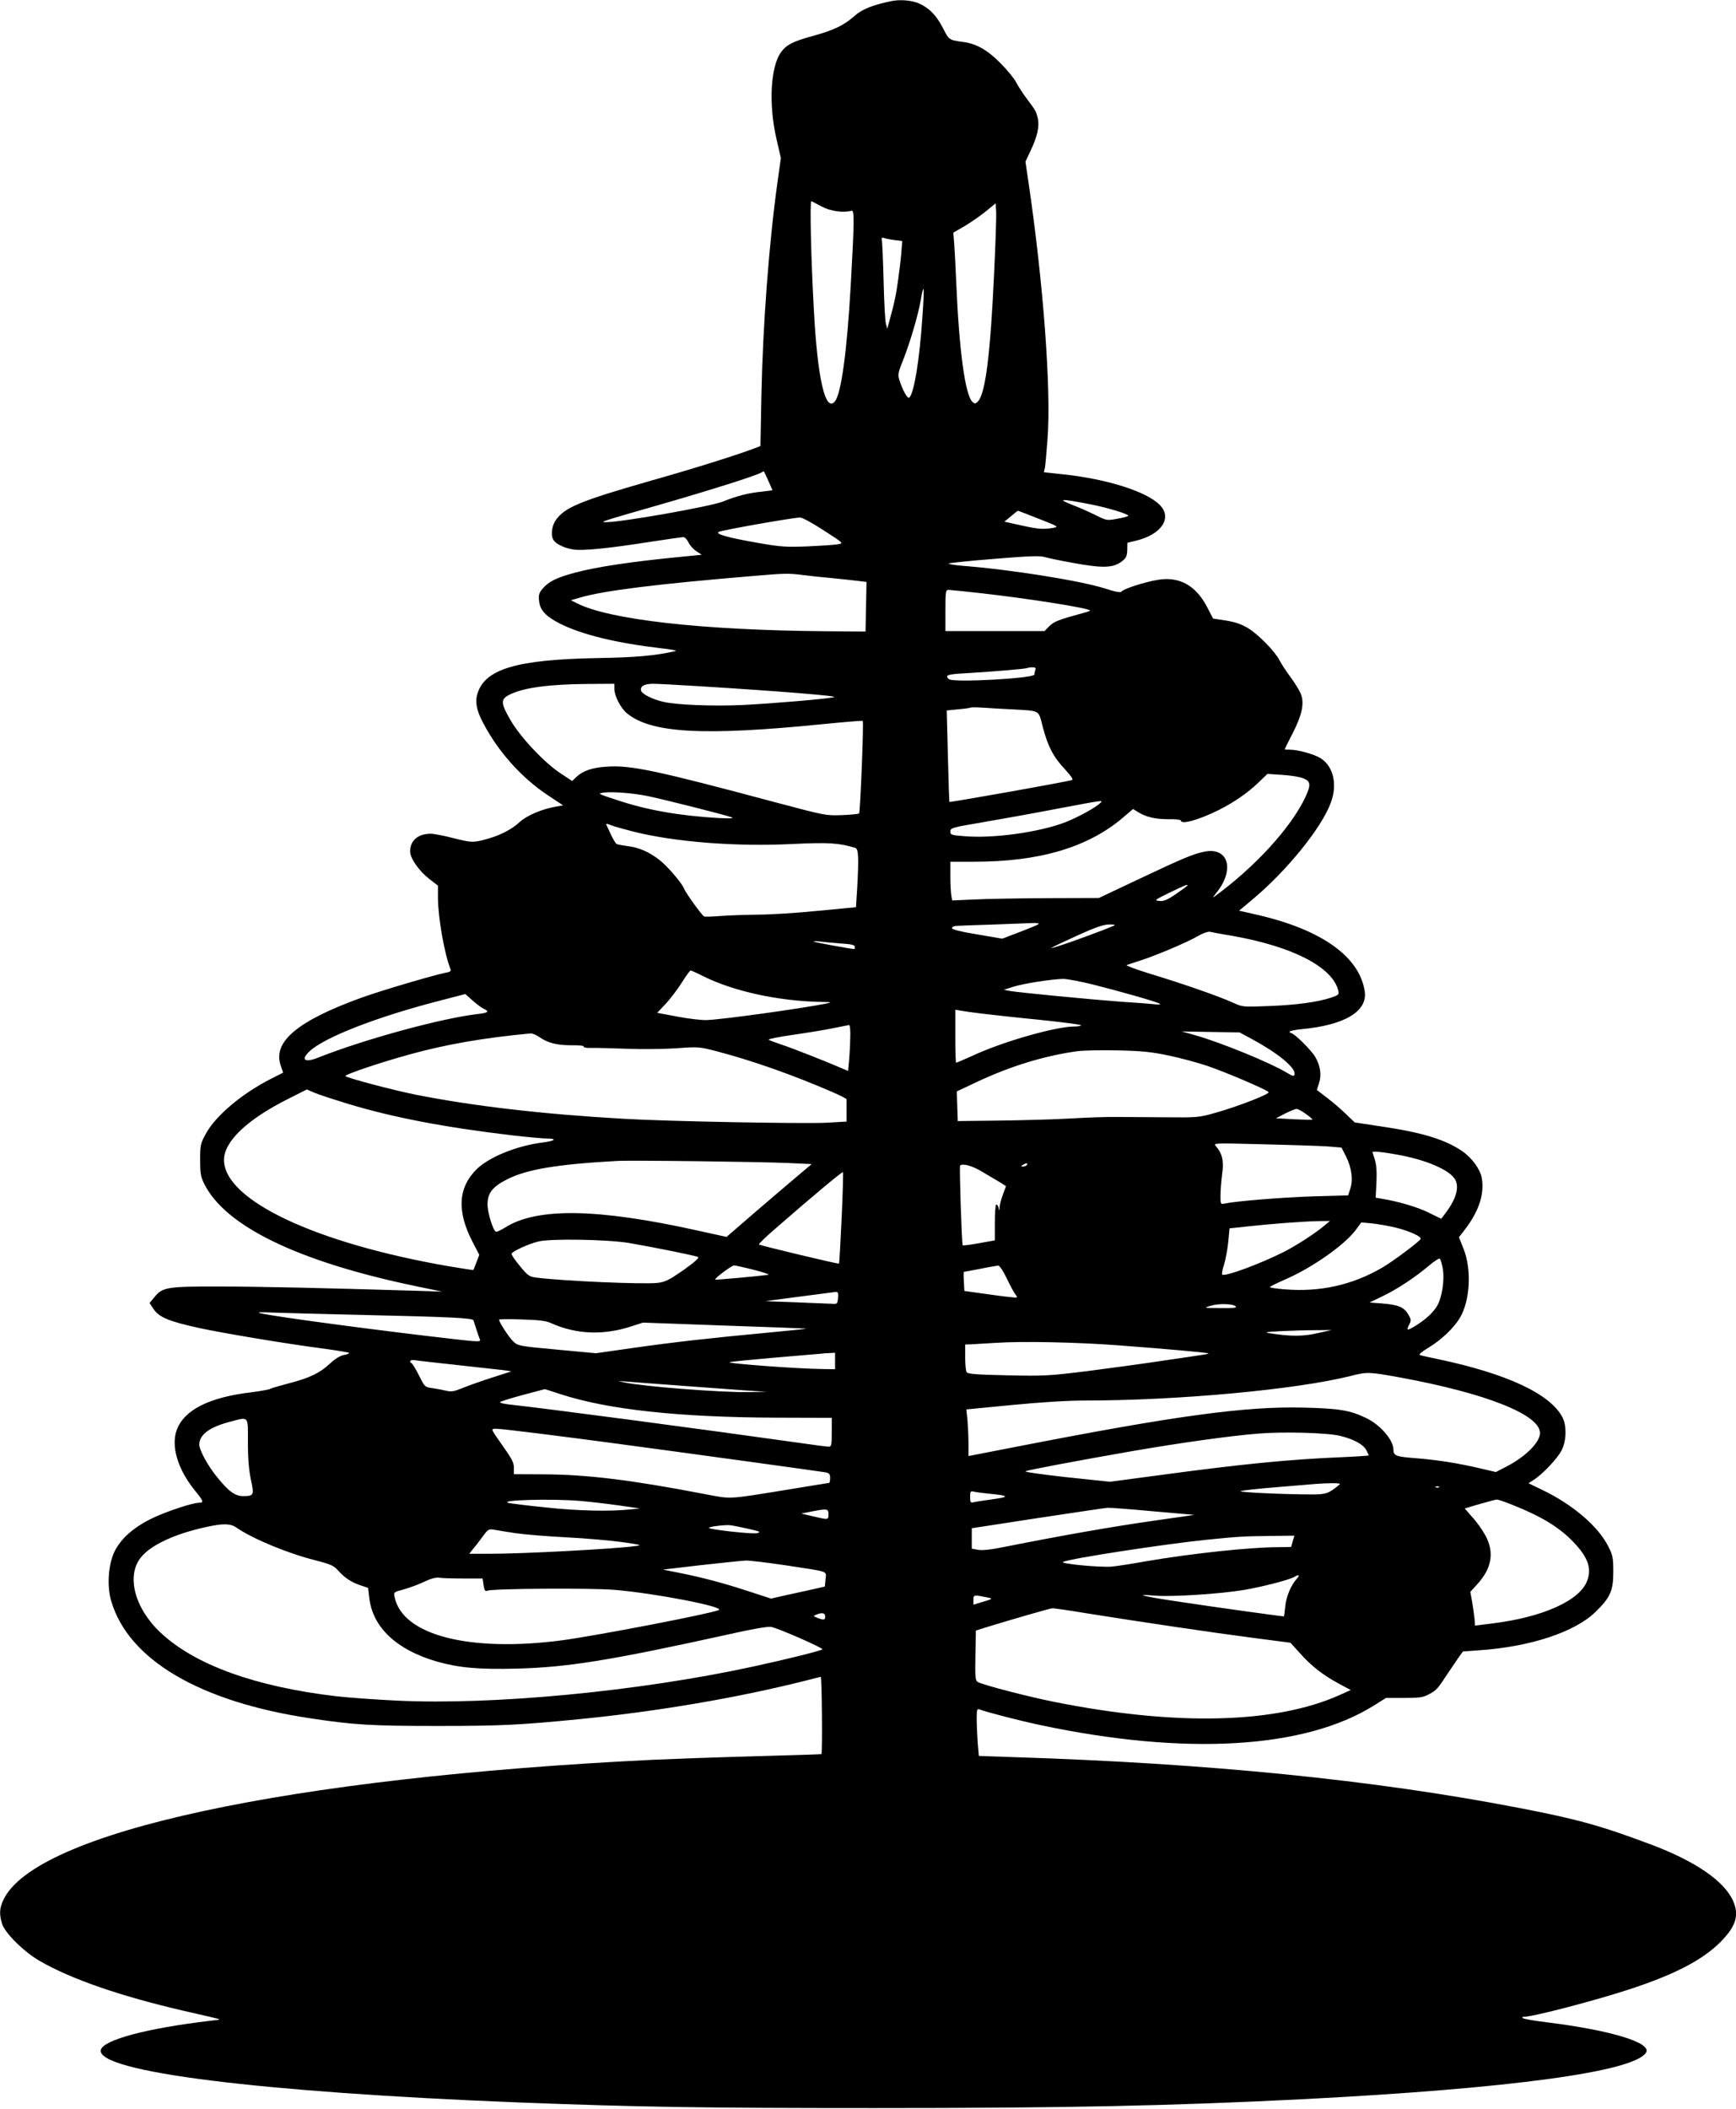
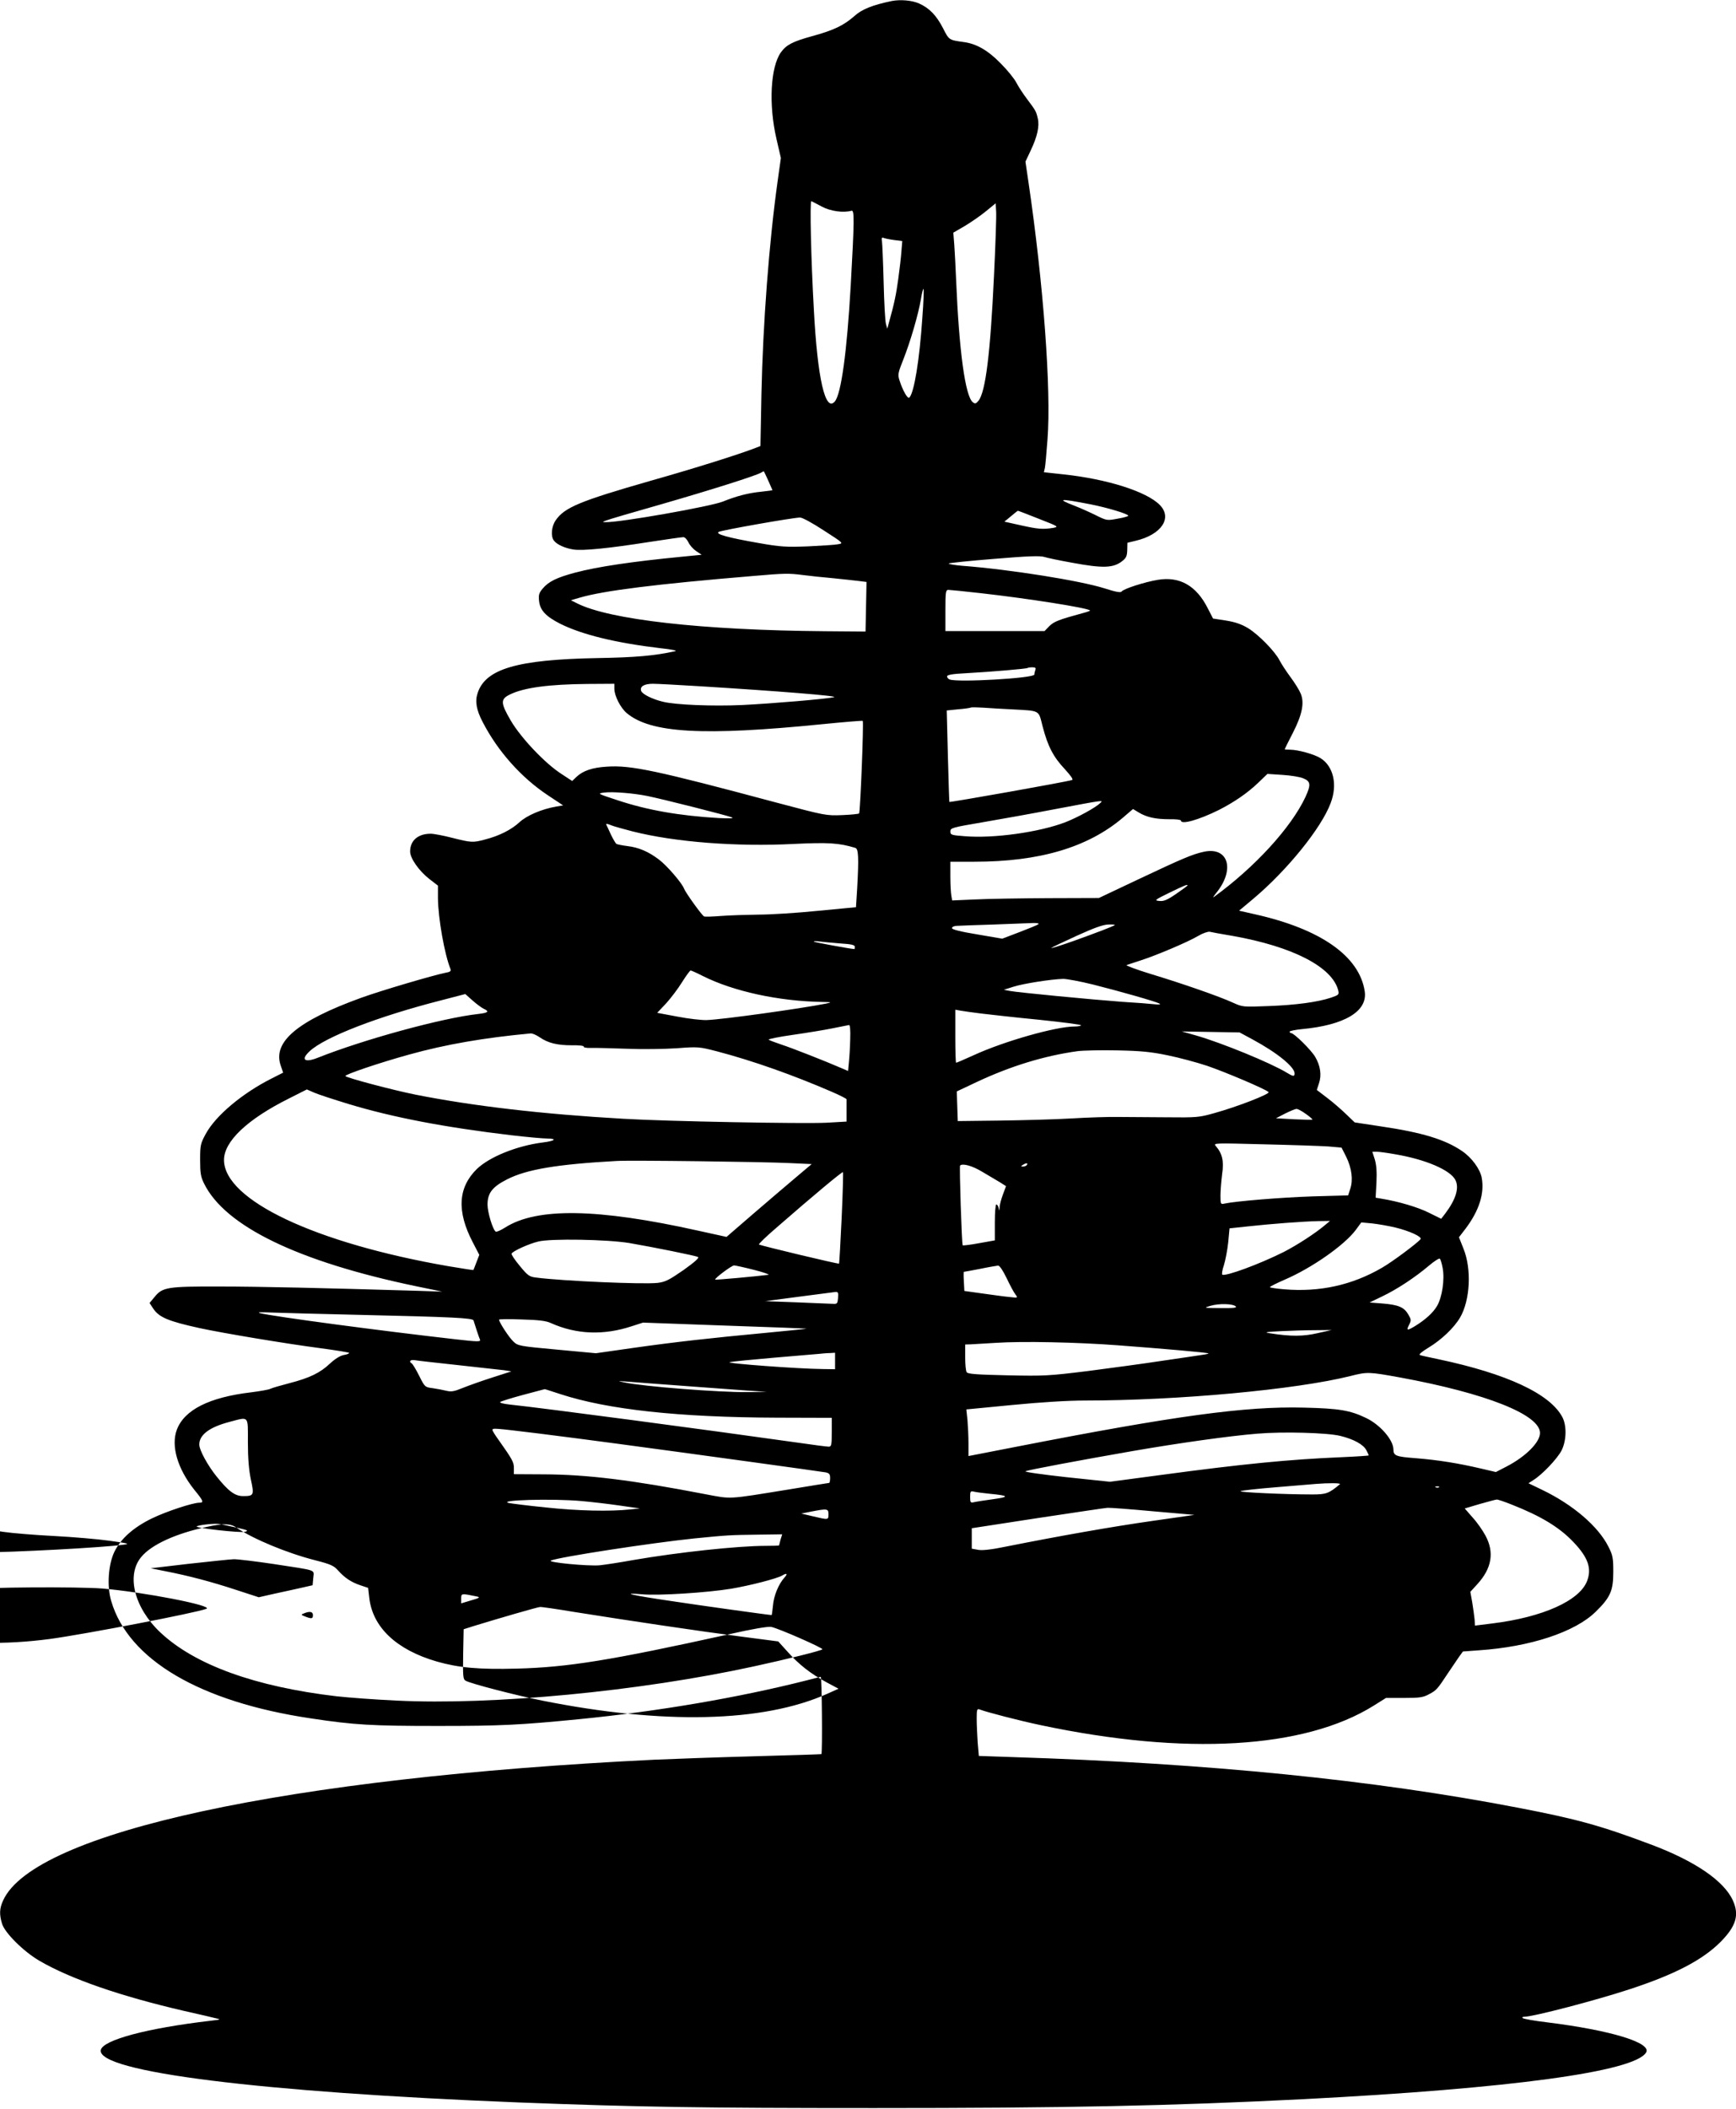
<svg xmlns="http://www.w3.org/2000/svg" version="1.0" width="1054pt" height="1280pt" viewBox="0 0 1054 1280" preserveAspectRatio="xMidYMid meet">
  <g transform="translate(0,1280) scale(0.1,-0.1)" fill="#000000" stroke="none">
-     <path d="M5415 12794 c-116 -24 -182 -50 -227 -91 -66 -58 -127 -87 -259 -123 -116 -32 -155 -52 -188 -98 -63 -89 -75 -316 -27 -524 l27 -117 -20 -143 c-52 -372 -89 -864 -98 -1289 l-6 -316 -31 -12 c-98 -38 -360 -121 -636 -199 -429 -123 -524 -162 -577 -241 -25 -37 -30 -96 -10 -122 18 -24 67 -46 118 -54 57 -9 215 7 463 46 104 16 196 29 205 29 9 0 22 -14 30 -30 7 -17 28 -41 47 -54 l34 -23 -122 -12 c-298 -29 -509 -60 -645 -96 -112 -30 -162 -54 -198 -97 -23 -27 -26 -39 -22 -76 6 -56 41 -93 127 -137 134 -67 339 -117 610 -149 67 -7 105 -15 90 -18 -126 -28 -241 -38 -475 -42 -484 -9 -677 -65 -725 -212 -17 -50 -8 -103 31 -177 91 -176 233 -336 396 -444 l92 -61 -41 -7 c-88 -15 -180 -54 -225 -96 -49 -45 -122 -82 -208 -104 -74 -20 -84 -19 -199 10 -54 14 -113 25 -131 25 -77 0 -125 -41 -125 -108 0 -41 54 -118 117 -167 l52 -40 0 -77 c1 -121 40 -340 76 -429 5 -13 -2 -18 -31 -23 -74 -15 -388 -107 -512 -152 -386 -140 -537 -267 -488 -410 l15 -44 -69 -35 c-179 -90 -341 -226 -401 -337 -32 -59 -34 -69 -34 -158 0 -80 4 -103 24 -143 127 -259 571 -474 1286 -623 l160 -33 -150 5 c-575 17 -958 26 -1200 26 -319 1 -349 -4 -397 -64 l-30 -36 23 -35 c35 -52 92 -76 279 -117 137 -30 526 -95 733 -122 97 -13 177 -26 177 -29 0 -4 -15 -10 -34 -13 -21 -4 -53 -24 -82 -51 -60 -57 -124 -88 -248 -120 -54 -14 -106 -29 -115 -34 -9 -5 -61 -14 -115 -21 -255 -30 -406 -106 -452 -226 -37 -98 3 -237 106 -366 55 -67 59 -78 31 -78 -41 0 -201 -53 -288 -95 -113 -55 -189 -123 -228 -202 -37 -76 -47 -208 -20 -299 104 -357 539 -613 1212 -713 264 -40 370 -46 773 -46 383 0 499 6 855 41 479 47 969 131 1380 235 44 12 84 21 88 22 7 2 11 -463 4 -469 -1 -1 -184 -7 -407 -13 -223 -6 -497 -16 -610 -21 -2223 -108 -3763 -440 -3951 -854 -22 -48 -24 -83 -7 -140 16 -56 131 -170 227 -226 191 -111 492 -215 881 -305 85 -19 171 -39 190 -44 33 -7 32 -8 -30 -15 -387 -45 -656 -117 -668 -178 -25 -132 969 -256 2538 -318 730 -28 1106 -34 2155 -34 1178 0 1793 13 2610 54 1261 65 2009 167 2079 283 36 59 -213 135 -599 183 -77 9 -144 21 -150 26 -5 5 -1 8 9 8 54 0 433 99 637 166 276 90 445 178 555 288 95 96 115 164 75 252 -54 119 -230 239 -496 339 -306 115 -450 155 -810 224 -878 169 -1875 269 -3066 307 l-206 7 -7 81 c-3 44 -6 110 -6 145 0 56 2 62 18 56 45 -17 242 -68 370 -95 879 -186 1602 -144 2022 118 l75 47 110 0 c94 0 116 3 152 23 44 23 50 30 114 127 22 33 51 76 65 96 l26 36 96 7 c313 21 585 111 710 234 89 87 107 127 107 242 0 85 -3 101 -30 154 -62 123 -215 254 -402 344 l-83 40 31 20 c54 34 144 129 170 179 30 60 32 150 5 202 -75 142 -337 264 -754 352 -53 11 -104 22 -111 25 -9 3 11 20 52 45 78 47 155 120 192 183 61 105 71 294 20 419 l-27 68 40 52 c83 110 116 215 98 310 -10 52 -60 121 -119 161 -104 71 -243 113 -494 150 l-158 24 -51 49 c-28 27 -79 72 -115 99 l-64 49 13 40 c17 50 9 107 -23 161 -24 41 -128 144 -146 144 -5 0 -9 4 -9 9 0 4 33 11 73 15 260 24 401 108 383 229 -32 214 -268 379 -666 468 l-97 22 86 72 c205 172 414 430 470 581 43 112 17 224 -62 273 -39 24 -137 51 -184 51 -18 0 -33 1 -33 3 0 1 22 46 49 98 57 111 72 184 48 240 -8 20 -36 65 -62 100 -26 35 -56 81 -66 101 -28 55 -129 158 -192 196 -40 24 -78 37 -134 46 l-78 12 -33 64 c-69 136 -170 193 -302 171 -80 -13 -210 -55 -220 -71 -5 -8 -35 -3 -103 19 -148 47 -575 115 -862 137 -47 4 -85 10 -85 14 0 3 123 16 273 28 203 17 281 20 307 12 19 -6 95 -22 168 -35 188 -35 252 -33 306 10 24 19 29 31 30 67 l1 44 50 12 c157 37 225 139 146 218 -80 81 -320 157 -584 185 l-119 13 6 26 c3 14 10 93 16 175 23 300 -25 946 -116 1562 l-18 122 32 68 c40 84 54 147 43 194 -10 44 -13 48 -66 119 -23 30 -52 75 -64 98 -12 24 -55 77 -95 117 -78 80 -148 120 -226 130 -88 12 -88 12 -124 83 -40 78 -83 123 -146 151 -42 19 -113 25 -165 15z m-425 -1248 c52 -28 131 -39 180 -25 18 5 17 -60 -5 -456 -23 -403 -58 -655 -96 -701 -58 -70 -106 138 -128 561 -17 301 -25 658 -15 654 5 -2 34 -17 64 -33z m1045 -418 c-22 -471 -51 -706 -94 -760 -16 -19 -21 -20 -35 -9 -46 38 -83 312 -101 741 -3 74 -8 169 -11 212 l-6 76 69 40 c37 22 95 62 128 89 l60 49 3 -50 c2 -28 -4 -203 -13 -388z m-604 215 l47 -6 -5 -61 c-2 -33 -11 -109 -19 -167 -13 -96 -24 -149 -56 -264 l-11 -40 -8 29 c-5 17 -11 129 -14 250 -3 122 -8 234 -10 250 -4 23 -2 27 13 21 9 -3 38 -9 63 -12z m169 -470 c-17 -256 -50 -457 -79 -486 -10 -10 -39 40 -60 105 -11 34 -9 45 23 125 42 106 91 272 107 366 6 37 13 66 16 63 3 -2 0 -80 -7 -173z m-936 -989 c14 -31 26 -58 26 -59 0 -1 -30 -5 -66 -9 -82 -8 -153 -27 -235 -60 -74 -30 -629 -128 -712 -125 -21 0 -21 1 3 10 14 6 167 51 340 100 298 86 567 171 600 190 8 4 16 9 17 9 1 0 13 -25 27 -56z m1958 -145 c101 -20 228 -58 228 -69 0 -4 -29 -12 -65 -18 -64 -12 -65 -12 -132 21 -38 19 -95 44 -128 57 -114 44 -93 46 97 9z m-314 -88 c120 -47 122 -48 85 -55 -62 -10 -93 -7 -196 16 l-99 22 39 32 c21 18 40 33 43 34 3 0 60 -22 128 -49z m-1307 -70 c121 -78 121 -78 88 -84 -19 -4 -101 -9 -184 -13 -133 -5 -167 -3 -297 20 -190 33 -268 55 -244 68 17 10 447 86 493 87 13 1 77 -34 144 -78z m-126 -271 c39 -5 120 -14 180 -19 61 -6 131 -14 158 -17 l48 -6 -3 -151 -3 -150 -245 2 c-747 6 -1312 70 -1508 170 l-36 18 55 16 c143 42 461 82 1049 131 195 17 219 17 305 6z m1079 -110 c284 -32 649 -89 664 -105 2 -2 -16 -9 -40 -15 -151 -41 -178 -52 -207 -80 l-29 -30 -301 0 -301 0 0 125 c0 112 2 125 18 125 9 0 98 -9 196 -20z m332 -466 c-3 -9 -6 -21 -6 -28 0 -22 -464 -49 -514 -30 -9 3 -16 12 -16 19 0 9 31 15 113 19 161 9 371 27 376 32 2 2 15 4 29 4 18 0 23 -4 18 -16z m-2556 -114 c0 -43 37 -115 74 -147 145 -123 464 -141 1191 -68 131 13 241 22 243 20 7 -6 -15 -555 -22 -562 -3 -3 -50 -8 -103 -10 -97 -4 -102 -3 -403 77 -725 194 -880 227 -1025 217 -88 -5 -146 -25 -185 -62 l-26 -25 -64 42 c-99 63 -245 217 -308 323 -64 110 -65 132 -4 161 85 41 236 61 470 63 l162 1 0 -30z m520 15 c471 -29 844 -59 814 -66 -43 -11 -376 -39 -559 -48 -179 -8 -404 1 -480 20 -63 15 -124 45 -132 65 -10 27 17 44 71 44 28 0 157 -7 286 -15z m1890 -140 c179 -10 164 -2 190 -103 31 -120 65 -186 134 -259 38 -42 54 -64 45 -67 -32 -11 -742 -137 -745 -133 -1 1 -5 126 -9 279 l-7 276 68 7 c38 3 74 8 79 11 6 2 39 1 75 -1 36 -3 112 -7 170 -10z m1773 -419 c45 -18 47 -39 13 -113 -87 -186 -308 -427 -556 -607 -8 -6 -2 4 13 23 118 143 75 285 -76 251 -68 -15 -127 -40 -394 -166 l-241 -114 -309 -1 c-169 -1 -370 -4 -445 -8 l-137 -6 -5 29 c-3 16 -6 68 -6 117 l0 89 145 0 c397 0 689 87 901 266 l63 54 33 -20 c49 -30 104 -42 186 -42 40 1 72 -3 72 -8 0 -27 109 4 230 64 94 48 173 102 240 166 l55 53 91 -6 c49 -3 107 -12 127 -21z m-3983 -107 c82 -16 490 -119 514 -130 14 -6 -14 -7 -79 -4 -240 14 -435 48 -615 108 -125 41 -125 41 -80 47 51 6 177 -4 260 -21z m2750 -43 c-29 -28 -135 -86 -211 -116 -159 -61 -437 -100 -613 -85 -80 6 -86 8 -86 29 0 21 10 24 193 55 105 18 307 54 447 81 297 56 290 55 270 36z m-2963 -137 c15 -6 71 -21 124 -35 257 -65 631 -94 979 -76 211 10 274 6 373 -24 19 -6 22 -56 11 -250 l-7 -110 -231 -22 c-127 -13 -289 -23 -361 -23 -71 -1 -173 -4 -225 -8 -52 -4 -99 -6 -105 -3 -12 4 -112 143 -122 169 -12 33 -103 139 -152 176 -63 48 -123 74 -192 82 -31 4 -60 10 -66 13 -6 4 -21 30 -34 57 -12 28 -25 53 -27 58 -5 10 2 9 35 -4z m3493 -363 c0 -2 -31 -25 -69 -51 -54 -37 -75 -46 -102 -43 -32 3 -29 6 61 50 93 45 110 52 110 44z m-905 -235 c-6 -5 -57 -26 -115 -48 l-105 -40 -152 26 c-104 17 -153 30 -153 38 0 8 14 14 33 14 17 1 118 5 222 8 105 4 210 8 235 9 25 1 40 -2 35 -7z m464 -5 c-7 -7 -109 -46 -254 -98 -77 -27 -136 -46 -132 -41 5 4 74 37 155 74 106 48 159 67 191 68 24 1 42 -1 40 -3z m714 -66 c367 -65 606 -189 642 -331 6 -25 3 -28 -44 -44 -81 -27 -214 -45 -381 -51 -153 -6 -156 -6 -215 21 -83 38 -307 116 -499 174 -88 27 -154 52 -146 54 8 3 47 15 85 28 94 30 288 112 350 149 27 16 59 27 70 25 11 -3 73 -14 138 -25z m-2380 -46 c65 -4 87 -9 87 -20 0 -8 -1 -14 -2 -14 -20 0 -242 41 -247 45 -3 3 13 4 34 1 22 -3 79 -8 128 -12z m-835 -198 c186 -93 458 -152 722 -157 61 -1 63 -2 25 -10 -150 -30 -630 -97 -725 -100 -30 -1 -110 8 -177 21 l-123 23 54 57 c29 32 73 90 97 129 24 38 47 70 52 71 4 0 38 -15 75 -34z m2367 -51 c167 -42 384 -104 405 -116 9 -5 -2 -7 -30 -4 -25 3 -115 10 -200 15 -175 13 -627 56 -680 66 l-35 7 60 19 c61 19 227 45 300 47 22 0 103 -15 180 -34z m-3697 -148 c35 -16 26 -24 -35 -31 -222 -25 -695 -155 -972 -265 -82 -33 -107 -13 -51 39 92 86 415 211 799 309 l146 38 45 -40 c25 -22 55 -44 68 -50z m3017 -28 c50 -6 208 -24 353 -38 145 -15 260 -30 256 -34 -4 -4 -22 -7 -40 -7 -113 0 -430 -90 -614 -175 -55 -25 -102 -45 -105 -45 -3 0 -5 73 -5 161 l0 161 33 -6 c17 -3 73 -11 122 -17z m-793 -156 c-1 -49 -5 -112 -8 -140 l-5 -53 -37 16 c-104 45 -305 124 -367 144 -38 13 -74 26 -78 30 -4 4 61 17 145 29 84 12 194 30 243 40 50 10 95 19 100 20 6 1 9 -33 7 -86z m2442 -1 c150 -81 256 -167 256 -207 0 -20 -9 -19 -48 5 -97 59 -397 182 -552 226 l-85 24 175 -3 176 -3 78 -42z m-4328 13 c52 -36 108 -49 196 -49 43 1 75 -3 72 -8 -3 -5 16 -9 43 -8 26 1 125 -2 218 -5 94 -4 230 -2 304 3 131 10 136 9 245 -19 217 -57 460 -143 698 -246 48 -21 88 -41 88 -45 0 -5 0 -37 0 -72 l0 -63 -122 -7 c-141 -7 -966 8 -1233 24 -492 28 -911 77 -1260 146 -140 28 -415 101 -428 113 -8 8 203 80 388 131 219 61 455 102 737 128 9 1 34 -9 54 -23z m3814 -110 c69 -14 177 -43 240 -64 111 -38 354 -141 372 -159 11 -11 -190 -89 -327 -127 -95 -27 -109 -28 -295 -26 -107 1 -240 2 -295 2 -55 1 -181 -3 -280 -9 -99 -6 -295 -11 -435 -13 l-255 -3 -3 90 -3 90 121 57 c204 96 409 159 610 187 36 5 146 7 245 5 145 -3 204 -9 305 -30z m-4975 -295 c271 -82 585 -142 990 -190 94 -11 193 -20 220 -20 61 -1 43 -15 -31 -24 -156 -20 -322 -87 -399 -161 -114 -112 -123 -256 -25 -444 l40 -77 -17 -44 c-9 -25 -18 -46 -19 -48 -1 -1 -68 9 -150 23 -809 140 -1362 401 -1364 644 -1 113 141 248 396 375 l107 54 46 -20 c25 -11 118 -41 206 -68z m5814 -61 c24 -17 41 -32 39 -34 -1 -2 -52 -1 -112 2 l-109 6 54 28 c30 15 61 28 70 29 9 0 35 -14 58 -31z m136 -197 l80 -7 28 -55 c34 -69 43 -141 25 -195 l-13 -40 -215 -6 c-187 -6 -469 -29 -537 -44 -22 -5 -23 -2 -23 49 0 30 5 88 10 130 12 79 1 125 -38 170 -17 19 -13 19 293 11 171 -4 346 -10 390 -13z m409 -48 c182 -31 331 -95 362 -155 25 -48 3 -119 -62 -205 l-24 -31 -75 37 c-68 34 -184 68 -287 85 l-36 6 5 92 c3 65 0 106 -10 140 l-15 47 26 0 c15 0 67 -7 116 -16z m-3677 -53 l131 -6 -96 -81 c-53 -45 -170 -144 -259 -221 l-162 -140 -173 38 c-611 136 -979 141 -1171 19 -27 -17 -52 -28 -57 -25 -18 11 -50 117 -50 164 0 70 29 108 120 154 118 60 303 91 665 111 83 5 891 -5 1052 -13z m1438 -11 c-3 -5 -14 -10 -23 -10 -15 0 -15 2 -2 10 20 13 33 13 25 0z m-271 -42 c39 -23 88 -52 108 -64 l36 -23 -19 -51 c-10 -27 -20 -63 -20 -78 -2 -23 -2 -24 -6 -4 -2 12 -9 22 -14 22 -5 0 -9 -48 -9 -109 l0 -109 -95 -17 c-53 -10 -98 -15 -100 -13 -6 6 -21 478 -16 484 15 15 74 -1 135 -38z m-854 -280 c-7 -150 -14 -275 -16 -277 -4 -4 -472 108 -486 116 -4 2 43 48 105 101 227 198 400 342 405 338 2 -3 -1 -128 -8 -278z m2935 -43 c-60 -51 -172 -123 -252 -164 -148 -74 -352 -149 -372 -137 -4 3 0 29 10 58 9 29 21 91 26 138 l8 85 113 12 c137 15 332 30 427 32 l70 1 -30 -25z m427 -15 c86 -21 162 -56 153 -70 -12 -19 -171 -138 -234 -174 -182 -106 -379 -149 -594 -131 -48 4 -87 10 -87 13 0 4 41 24 91 46 163 70 362 209 431 302 l33 45 65 -6 c36 -4 100 -15 142 -25z m-4652 -94 c151 -26 404 -77 418 -85 9 -5 -21 -31 -88 -79 -87 -60 -109 -72 -157 -78 -83 -10 -573 11 -736 32 -43 5 -52 11 -102 72 -30 36 -52 69 -49 74 10 16 104 59 162 73 76 19 417 13 552 -9z m4939 -152 c13 -69 -3 -177 -34 -230 -25 -42 -70 -83 -135 -123 -47 -28 -53 -27 -35 8 14 28 13 33 -5 64 -26 44 -60 58 -157 66 l-78 6 77 37 c88 42 198 114 283 186 33 28 63 47 67 43 4 -4 12 -29 17 -57z m-4181 -11 c59 -15 98 -29 87 -30 -68 -9 -320 -32 -323 -29 -6 6 100 86 115 86 7 0 62 -12 121 -27z m1534 -51 c20 -42 44 -87 53 -98 16 -21 15 -22 -32 -16 -26 2 -100 12 -163 21 l-115 16 -3 58 c-2 31 -2 57 0 58 2 0 46 8 98 18 52 11 102 19 110 20 9 0 29 -29 52 -77z m-1024 -119 c-3 -35 -5 -38 -33 -36 -16 1 -115 5 -220 9 l-190 7 205 27 c113 15 213 28 223 29 15 1 18 -5 15 -36z m2415 -52 c8 -8 -15 -11 -93 -10 -104 1 -105 1 -60 14 51 15 136 13 153 -4z m-5323 -51 c566 -13 691 -19 695 -34 9 -30 33 -103 39 -116 6 -14 -11 -14 -151 2 -458 52 -1096 137 -1183 158 -23 6 0 7 70 4 58 -2 296 -9 530 -14z m1165 -50 c154 -69 320 -76 494 -18 l65 21 495 -18 c273 -9 497 -18 498 -19 1 -1 -109 -12 -245 -25 -341 -32 -549 -55 -810 -92 l-224 -32 -236 22 c-230 21 -238 23 -265 49 -26 24 -87 117 -87 133 0 3 62 4 138 1 104 -3 147 -8 177 -22z m4655 -61 c-85 -20 -163 -21 -288 -1 -40 6 -31 8 63 13 61 3 155 6 210 6 l100 1 -85 -19z m-1210 -74 c280 -21 542 -44 547 -49 2 -2 -16 -6 -39 -9 -24 -4 -133 -20 -243 -36 -110 -17 -312 -44 -450 -62 -236 -29 -263 -31 -489 -26 -184 4 -241 8 -247 19 -5 7 -9 48 -9 91 l0 77 33 1 c17 1 86 5 152 9 160 11 493 4 745 -15z m-1720 -95 l0 -50 -72 1 c-148 1 -603 35 -568 42 19 4 141 16 270 27 129 11 251 21 270 23 19 2 50 5 68 5 l32 2 0 -50z m-2290 -25 c129 -14 255 -28 280 -31 l45 -7 -115 -37 c-63 -20 -144 -49 -179 -63 -53 -22 -71 -25 -100 -18 -20 5 -57 12 -84 16 -47 6 -48 7 -82 75 -19 38 -39 71 -45 75 -20 12 -9 24 18 20 15 -3 133 -16 262 -30z m5720 -75 c523 -96 850 -226 850 -337 0 -56 -86 -143 -204 -204 l-64 -33 -94 22 c-133 31 -255 51 -392 62 -121 9 -136 15 -136 53 0 58 -82 152 -168 192 -96 46 -163 57 -377 62 -352 9 -778 -49 -1737 -236 l-298 -58 0 76 c0 42 -3 105 -6 141 l-7 66 279 27 c174 17 339 27 439 27 565 0 1284 66 1615 149 102 26 112 25 300 -9z m-4365 -50 c149 -11 326 -24 395 -29 l125 -8 -112 -2 c-174 -2 -637 34 -753 59 -44 9 -43 9 15 5 33 -3 182 -14 330 -25z m-733 -51 c288 -94 718 -141 1316 -143 l332 -1 0 -87 c0 -79 -2 -88 -19 -88 -10 0 -97 11 -192 25 -559 79 -1523 207 -1747 231 -35 4 -60 10 -55 15 4 4 67 24 138 43 72 19 131 35 132 35 0 1 43 -13 95 -30z m-1897 -291 c0 -99 6 -169 18 -227 21 -96 18 -101 -47 -101 -49 0 -88 28 -161 119 -54 67 -105 160 -105 194 0 59 61 105 182 137 122 32 113 42 113 -122z m1765 52 c135 -17 346 -44 470 -61 471 -63 1246 -170 1273 -175 22 -5 27 -11 27 -35 0 -16 -3 -29 -6 -29 -3 0 -114 -18 -247 -40 -377 -61 -342 -59 -507 -28 -446 86 -717 119 -977 120 l-183 1 0 37 c0 36 -8 51 -95 174 -19 26 -35 52 -35 57 0 13 8 12 280 -21z m4869 -15 c81 -20 139 -52 157 -87 8 -15 14 -29 14 -31 0 -2 -75 -7 -167 -11 -311 -13 -600 -41 -1096 -108 l-308 -41 -266 28 c-153 17 -258 32 -247 36 24 9 321 65 654 123 278 48 582 91 755 105 153 13 425 6 504 -14z m-4 -293 c-67 -56 -83 -62 -168 -62 -164 0 -449 13 -435 20 7 4 105 15 218 24 113 9 221 18 240 20 75 6 154 6 145 -2z m602 -18 c-3 -3 -12 -4 -19 -1 -8 3 -5 6 6 6 11 1 17 -2 13 -5z m-2727 -40 c117 -11 121 -19 18 -33 -51 -7 -103 -15 -115 -18 -21 -5 -23 -1 -23 32 0 33 2 37 23 32 12 -3 56 -9 97 -13z m-2480 -44 c58 -5 161 -17 230 -27 l125 -18 -60 -6 c-121 -13 -315 -9 -510 12 -110 11 -211 24 -225 27 -76 18 263 28 440 12z m5647 -21 c180 -71 290 -138 375 -227 90 -94 113 -160 84 -237 -46 -120 -269 -220 -576 -258 l-105 -13 -2 36 c-2 19 -8 65 -14 102 l-12 67 42 46 c88 96 105 193 50 295 -17 32 -52 82 -79 111 l-47 54 91 27 c50 14 97 27 103 27 7 1 47 -13 90 -30z m-2178 -41 l253 -22 -258 -37 c-239 -34 -552 -89 -884 -155 -92 -19 -147 -25 -172 -20 l-38 7 0 62 0 62 403 62 c221 33 411 62 422 62 11 1 134 -8 274 -21z m-1969 -18 c0 -35 0 -35 -93 -13 l-72 17 60 12 c98 19 105 18 105 -16z m-3595 -81 c101 -69 308 -155 477 -198 97 -25 115 -33 142 -64 40 -44 79 -70 136 -89 l45 -15 7 -60 c20 -179 165 -316 410 -387 133 -38 255 -49 486 -43 308 8 565 49 1286 208 145 33 240 49 259 45 47 -10 318 -129 310 -136 -10 -9 -215 -60 -418 -104 -694 -151 -1584 -236 -2169 -207 -128 6 -291 18 -362 26 -495 58 -862 191 -1071 388 -158 149 -208 348 -115 458 62 75 210 142 397 182 99 22 145 21 180 -4z m3110 -8 c71 -16 77 -19 51 -26 -27 -7 -301 23 -292 33 9 8 103 19 131 15 17 -2 66 -12 110 -22z m-1415 -26 c53 -8 190 -19 305 -25 116 -6 269 -19 340 -29 116 -16 125 -19 85 -24 -118 -17 -675 -47 -883 -47 l-128 0 26 33 c15 17 41 52 58 75 30 41 35 43 67 38 19 -4 78 -13 130 -21z m4719 -47 c-5 -18 -9 -34 -9 -35 0 -2 -37 -3 -82 -3 -168 0 -530 -39 -803 -86 -82 -15 -175 -29 -205 -32 -71 -6 -323 18 -295 29 54 22 609 107 870 134 202 20 218 21 387 23 l147 2 -10 -32z m-3079 -148 c272 -42 246 -32 242 -85 l-4 -44 -66 -15 c-37 -8 -111 -25 -164 -36 l-97 -22 -138 45 c-149 49 -285 85 -428 113 l-90 18 230 27 c127 14 250 27 275 28 25 0 133 -13 240 -29z m3103 -82 c-36 -40 -65 -110 -70 -170 -3 -32 -7 -58 -8 -58 -14 0 -425 57 -609 85 -240 35 -317 53 -176 41 98 -9 395 10 540 34 112 19 277 61 309 80 28 17 35 11 14 -12z m-5062 2 l119 0 6 -41 c5 -32 10 -39 23 -33 33 13 627 17 773 5 247 -21 677 -104 631 -123 -60 -24 -736 -154 -949 -183 -563 -74 -969 30 -1018 261 -7 31 -7 31 56 48 35 10 90 30 123 46 39 19 70 27 89 25 16 -3 82 -5 147 -5z m3188 -116 c30 -6 27 -9 -36 -27 l-53 -16 0 29 c0 32 1 32 89 14z m590 -94 c339 -54 783 -120 1016 -150 l230 -30 57 -63 c69 -78 140 -133 236 -185 l73 -39 -69 -31 c-389 -174 -996 -188 -1731 -41 -156 31 -430 102 -463 120 -17 9 -18 24 -16 162 l3 151 60 19 c153 47 391 116 404 116 8 1 98 -12 200 -29z m-1579 -20 c0 -23 -8 -24 -47 -9 -26 10 -27 12 -8 19 35 15 55 11 55 -10z" />
+     <path d="M5415 12794 c-116 -24 -182 -50 -227 -91 -66 -58 -127 -87 -259 -123 -116 -32 -155 -52 -188 -98 -63 -89 -75 -316 -27 -524 l27 -117 -20 -143 c-52 -372 -89 -864 -98 -1289 l-6 -316 -31 -12 c-98 -38 -360 -121 -636 -199 -429 -123 -524 -162 -577 -241 -25 -37 -30 -96 -10 -122 18 -24 67 -46 118 -54 57 -9 215 7 463 46 104 16 196 29 205 29 9 0 22 -14 30 -30 7 -17 28 -41 47 -54 l34 -23 -122 -12 c-298 -29 -509 -60 -645 -96 -112 -30 -162 -54 -198 -97 -23 -27 -26 -39 -22 -76 6 -56 41 -93 127 -137 134 -67 339 -117 610 -149 67 -7 105 -15 90 -18 -126 -28 -241 -38 -475 -42 -484 -9 -677 -65 -725 -212 -17 -50 -8 -103 31 -177 91 -176 233 -336 396 -444 l92 -61 -41 -7 c-88 -15 -180 -54 -225 -96 -49 -45 -122 -82 -208 -104 -74 -20 -84 -19 -199 10 -54 14 -113 25 -131 25 -77 0 -125 -41 -125 -108 0 -41 54 -118 117 -167 l52 -40 0 -77 c1 -121 40 -340 76 -429 5 -13 -2 -18 -31 -23 -74 -15 -388 -107 -512 -152 -386 -140 -537 -267 -488 -410 l15 -44 -69 -35 c-179 -90 -341 -226 -401 -337 -32 -59 -34 -69 -34 -158 0 -80 4 -103 24 -143 127 -259 571 -474 1286 -623 l160 -33 -150 5 c-575 17 -958 26 -1200 26 -319 1 -349 -4 -397 -64 l-30 -36 23 -35 c35 -52 92 -76 279 -117 137 -30 526 -95 733 -122 97 -13 177 -26 177 -29 0 -4 -15 -10 -34 -13 -21 -4 -53 -24 -82 -51 -60 -57 -124 -88 -248 -120 -54 -14 -106 -29 -115 -34 -9 -5 -61 -14 -115 -21 -255 -30 -406 -106 -452 -226 -37 -98 3 -237 106 -366 55 -67 59 -78 31 -78 -41 0 -201 -53 -288 -95 -113 -55 -189 -123 -228 -202 -37 -76 -47 -208 -20 -299 104 -357 539 -613 1212 -713 264 -40 370 -46 773 -46 383 0 499 6 855 41 479 47 969 131 1380 235 44 12 84 21 88 22 7 2 11 -463 4 -469 -1 -1 -184 -7 -407 -13 -223 -6 -497 -16 -610 -21 -2223 -108 -3763 -440 -3951 -854 -22 -48 -24 -83 -7 -140 16 -56 131 -170 227 -226 191 -111 492 -215 881 -305 85 -19 171 -39 190 -44 33 -7 32 -8 -30 -15 -387 -45 -656 -117 -668 -178 -25 -132 969 -256 2538 -318 730 -28 1106 -34 2155 -34 1178 0 1793 13 2610 54 1261 65 2009 167 2079 283 36 59 -213 135 -599 183 -77 9 -144 21 -150 26 -5 5 -1 8 9 8 54 0 433 99 637 166 276 90 445 178 555 288 95 96 115 164 75 252 -54 119 -230 239 -496 339 -306 115 -450 155 -810 224 -878 169 -1875 269 -3066 307 l-206 7 -7 81 c-3 44 -6 110 -6 145 0 56 2 62 18 56 45 -17 242 -68 370 -95 879 -186 1602 -144 2022 118 l75 47 110 0 c94 0 116 3 152 23 44 23 50 30 114 127 22 33 51 76 65 96 l26 36 96 7 c313 21 585 111 710 234 89 87 107 127 107 242 0 85 -3 101 -30 154 -62 123 -215 254 -402 344 l-83 40 31 20 c54 34 144 129 170 179 30 60 32 150 5 202 -75 142 -337 264 -754 352 -53 11 -104 22 -111 25 -9 3 11 20 52 45 78 47 155 120 192 183 61 105 71 294 20 419 l-27 68 40 52 c83 110 116 215 98 310 -10 52 -60 121 -119 161 -104 71 -243 113 -494 150 l-158 24 -51 49 c-28 27 -79 72 -115 99 l-64 49 13 40 c17 50 9 107 -23 161 -24 41 -128 144 -146 144 -5 0 -9 4 -9 9 0 4 33 11 73 15 260 24 401 108 383 229 -32 214 -268 379 -666 468 l-97 22 86 72 c205 172 414 430 470 581 43 112 17 224 -62 273 -39 24 -137 51 -184 51 -18 0 -33 1 -33 3 0 1 22 46 49 98 57 111 72 184 48 240 -8 20 -36 65 -62 100 -26 35 -56 81 -66 101 -28 55 -129 158 -192 196 -40 24 -78 37 -134 46 l-78 12 -33 64 c-69 136 -170 193 -302 171 -80 -13 -210 -55 -220 -71 -5 -8 -35 -3 -103 19 -148 47 -575 115 -862 137 -47 4 -85 10 -85 14 0 3 123 16 273 28 203 17 281 20 307 12 19 -6 95 -22 168 -35 188 -35 252 -33 306 10 24 19 29 31 30 67 l1 44 50 12 c157 37 225 139 146 218 -80 81 -320 157 -584 185 l-119 13 6 26 c3 14 10 93 16 175 23 300 -25 946 -116 1562 l-18 122 32 68 c40 84 54 147 43 194 -10 44 -13 48 -66 119 -23 30 -52 75 -64 98 -12 24 -55 77 -95 117 -78 80 -148 120 -226 130 -88 12 -88 12 -124 83 -40 78 -83 123 -146 151 -42 19 -113 25 -165 15z m-425 -1248 c52 -28 131 -39 180 -25 18 5 17 -60 -5 -456 -23 -403 -58 -655 -96 -701 -58 -70 -106 138 -128 561 -17 301 -25 658 -15 654 5 -2 34 -17 64 -33z m1045 -418 c-22 -471 -51 -706 -94 -760 -16 -19 -21 -20 -35 -9 -46 38 -83 312 -101 741 -3 74 -8 169 -11 212 l-6 76 69 40 c37 22 95 62 128 89 l60 49 3 -50 c2 -28 -4 -203 -13 -388z m-604 215 l47 -6 -5 -61 c-2 -33 -11 -109 -19 -167 -13 -96 -24 -149 -56 -264 l-11 -40 -8 29 c-5 17 -11 129 -14 250 -3 122 -8 234 -10 250 -4 23 -2 27 13 21 9 -3 38 -9 63 -12z m169 -470 c-17 -256 -50 -457 -79 -486 -10 -10 -39 40 -60 105 -11 34 -9 45 23 125 42 106 91 272 107 366 6 37 13 66 16 63 3 -2 0 -80 -7 -173z m-936 -989 c14 -31 26 -58 26 -59 0 -1 -30 -5 -66 -9 -82 -8 -153 -27 -235 -60 -74 -30 -629 -128 -712 -125 -21 0 -21 1 3 10 14 6 167 51 340 100 298 86 567 171 600 190 8 4 16 9 17 9 1 0 13 -25 27 -56z m1958 -145 c101 -20 228 -58 228 -69 0 -4 -29 -12 -65 -18 -64 -12 -65 -12 -132 21 -38 19 -95 44 -128 57 -114 44 -93 46 97 9z m-314 -88 c120 -47 122 -48 85 -55 -62 -10 -93 -7 -196 16 l-99 22 39 32 c21 18 40 33 43 34 3 0 60 -22 128 -49z m-1307 -70 c121 -78 121 -78 88 -84 -19 -4 -101 -9 -184 -13 -133 -5 -167 -3 -297 20 -190 33 -268 55 -244 68 17 10 447 86 493 87 13 1 77 -34 144 -78z m-126 -271 c39 -5 120 -14 180 -19 61 -6 131 -14 158 -17 l48 -6 -3 -151 -3 -150 -245 2 c-747 6 -1312 70 -1508 170 l-36 18 55 16 c143 42 461 82 1049 131 195 17 219 17 305 6z m1079 -110 c284 -32 649 -89 664 -105 2 -2 -16 -9 -40 -15 -151 -41 -178 -52 -207 -80 l-29 -30 -301 0 -301 0 0 125 c0 112 2 125 18 125 9 0 98 -9 196 -20z m332 -466 c-3 -9 -6 -21 -6 -28 0 -22 -464 -49 -514 -30 -9 3 -16 12 -16 19 0 9 31 15 113 19 161 9 371 27 376 32 2 2 15 4 29 4 18 0 23 -4 18 -16z m-2556 -114 c0 -43 37 -115 74 -147 145 -123 464 -141 1191 -68 131 13 241 22 243 20 7 -6 -15 -555 -22 -562 -3 -3 -50 -8 -103 -10 -97 -4 -102 -3 -403 77 -725 194 -880 227 -1025 217 -88 -5 -146 -25 -185 -62 l-26 -25 -64 42 c-99 63 -245 217 -308 323 -64 110 -65 132 -4 161 85 41 236 61 470 63 l162 1 0 -30z m520 15 c471 -29 844 -59 814 -66 -43 -11 -376 -39 -559 -48 -179 -8 -404 1 -480 20 -63 15 -124 45 -132 65 -10 27 17 44 71 44 28 0 157 -7 286 -15z m1890 -140 c179 -10 164 -2 190 -103 31 -120 65 -186 134 -259 38 -42 54 -64 45 -67 -32 -11 -742 -137 -745 -133 -1 1 -5 126 -9 279 l-7 276 68 7 c38 3 74 8 79 11 6 2 39 1 75 -1 36 -3 112 -7 170 -10z m1773 -419 c45 -18 47 -39 13 -113 -87 -186 -308 -427 -556 -607 -8 -6 -2 4 13 23 118 143 75 285 -76 251 -68 -15 -127 -40 -394 -166 l-241 -114 -309 -1 c-169 -1 -370 -4 -445 -8 l-137 -6 -5 29 c-3 16 -6 68 -6 117 l0 89 145 0 c397 0 689 87 901 266 l63 54 33 -20 c49 -30 104 -42 186 -42 40 1 72 -3 72 -8 0 -27 109 4 230 64 94 48 173 102 240 166 l55 53 91 -6 c49 -3 107 -12 127 -21z m-3983 -107 c82 -16 490 -119 514 -130 14 -6 -14 -7 -79 -4 -240 14 -435 48 -615 108 -125 41 -125 41 -80 47 51 6 177 -4 260 -21z m2750 -43 c-29 -28 -135 -86 -211 -116 -159 -61 -437 -100 -613 -85 -80 6 -86 8 -86 29 0 21 10 24 193 55 105 18 307 54 447 81 297 56 290 55 270 36z m-2963 -137 c15 -6 71 -21 124 -35 257 -65 631 -94 979 -76 211 10 274 6 373 -24 19 -6 22 -56 11 -250 l-7 -110 -231 -22 c-127 -13 -289 -23 -361 -23 -71 -1 -173 -4 -225 -8 -52 -4 -99 -6 -105 -3 -12 4 -112 143 -122 169 -12 33 -103 139 -152 176 -63 48 -123 74 -192 82 -31 4 -60 10 -66 13 -6 4 -21 30 -34 57 -12 28 -25 53 -27 58 -5 10 2 9 35 -4z m3493 -363 c0 -2 -31 -25 -69 -51 -54 -37 -75 -46 -102 -43 -32 3 -29 6 61 50 93 45 110 52 110 44z m-905 -235 c-6 -5 -57 -26 -115 -48 l-105 -40 -152 26 c-104 17 -153 30 -153 38 0 8 14 14 33 14 17 1 118 5 222 8 105 4 210 8 235 9 25 1 40 -2 35 -7z m464 -5 c-7 -7 -109 -46 -254 -98 -77 -27 -136 -46 -132 -41 5 4 74 37 155 74 106 48 159 67 191 68 24 1 42 -1 40 -3z m714 -66 c367 -65 606 -189 642 -331 6 -25 3 -28 -44 -44 -81 -27 -214 -45 -381 -51 -153 -6 -156 -6 -215 21 -83 38 -307 116 -499 174 -88 27 -154 52 -146 54 8 3 47 15 85 28 94 30 288 112 350 149 27 16 59 27 70 25 11 -3 73 -14 138 -25z m-2380 -46 c65 -4 87 -9 87 -20 0 -8 -1 -14 -2 -14 -20 0 -242 41 -247 45 -3 3 13 4 34 1 22 -3 79 -8 128 -12z m-835 -198 c186 -93 458 -152 722 -157 61 -1 63 -2 25 -10 -150 -30 -630 -97 -725 -100 -30 -1 -110 8 -177 21 l-123 23 54 57 c29 32 73 90 97 129 24 38 47 70 52 71 4 0 38 -15 75 -34z m2367 -51 c167 -42 384 -104 405 -116 9 -5 -2 -7 -30 -4 -25 3 -115 10 -200 15 -175 13 -627 56 -680 66 l-35 7 60 19 c61 19 227 45 300 47 22 0 103 -15 180 -34z m-3697 -148 c35 -16 26 -24 -35 -31 -222 -25 -695 -155 -972 -265 -82 -33 -107 -13 -51 39 92 86 415 211 799 309 l146 38 45 -40 c25 -22 55 -44 68 -50z m3017 -28 c50 -6 208 -24 353 -38 145 -15 260 -30 256 -34 -4 -4 -22 -7 -40 -7 -113 0 -430 -90 -614 -175 -55 -25 -102 -45 -105 -45 -3 0 -5 73 -5 161 l0 161 33 -6 c17 -3 73 -11 122 -17z m-793 -156 c-1 -49 -5 -112 -8 -140 l-5 -53 -37 16 c-104 45 -305 124 -367 144 -38 13 -74 26 -78 30 -4 4 61 17 145 29 84 12 194 30 243 40 50 10 95 19 100 20 6 1 9 -33 7 -86z m2442 -1 c150 -81 256 -167 256 -207 0 -20 -9 -19 -48 5 -97 59 -397 182 -552 226 l-85 24 175 -3 176 -3 78 -42z m-4328 13 c52 -36 108 -49 196 -49 43 1 75 -3 72 -8 -3 -5 16 -9 43 -8 26 1 125 -2 218 -5 94 -4 230 -2 304 3 131 10 136 9 245 -19 217 -57 460 -143 698 -246 48 -21 88 -41 88 -45 0 -5 0 -37 0 -72 l0 -63 -122 -7 c-141 -7 -966 8 -1233 24 -492 28 -911 77 -1260 146 -140 28 -415 101 -428 113 -8 8 203 80 388 131 219 61 455 102 737 128 9 1 34 -9 54 -23z m3814 -110 c69 -14 177 -43 240 -64 111 -38 354 -141 372 -159 11 -11 -190 -89 -327 -127 -95 -27 -109 -28 -295 -26 -107 1 -240 2 -295 2 -55 1 -181 -3 -280 -9 -99 -6 -295 -11 -435 -13 l-255 -3 -3 90 -3 90 121 57 c204 96 409 159 610 187 36 5 146 7 245 5 145 -3 204 -9 305 -30z m-4975 -295 c271 -82 585 -142 990 -190 94 -11 193 -20 220 -20 61 -1 43 -15 -31 -24 -156 -20 -322 -87 -399 -161 -114 -112 -123 -256 -25 -444 l40 -77 -17 -44 c-9 -25 -18 -46 -19 -48 -1 -1 -68 9 -150 23 -809 140 -1362 401 -1364 644 -1 113 141 248 396 375 l107 54 46 -20 c25 -11 118 -41 206 -68z m5814 -61 c24 -17 41 -32 39 -34 -1 -2 -52 -1 -112 2 l-109 6 54 28 c30 15 61 28 70 29 9 0 35 -14 58 -31z m136 -197 l80 -7 28 -55 c34 -69 43 -141 25 -195 l-13 -40 -215 -6 c-187 -6 -469 -29 -537 -44 -22 -5 -23 -2 -23 49 0 30 5 88 10 130 12 79 1 125 -38 170 -17 19 -13 19 293 11 171 -4 346 -10 390 -13z m409 -48 c182 -31 331 -95 362 -155 25 -48 3 -119 -62 -205 l-24 -31 -75 37 c-68 34 -184 68 -287 85 l-36 6 5 92 c3 65 0 106 -10 140 l-15 47 26 0 c15 0 67 -7 116 -16z m-3677 -53 l131 -6 -96 -81 c-53 -45 -170 -144 -259 -221 l-162 -140 -173 38 c-611 136 -979 141 -1171 19 -27 -17 -52 -28 -57 -25 -18 11 -50 117 -50 164 0 70 29 108 120 154 118 60 303 91 665 111 83 5 891 -5 1052 -13z m1438 -11 c-3 -5 -14 -10 -23 -10 -15 0 -15 2 -2 10 20 13 33 13 25 0z m-271 -42 c39 -23 88 -52 108 -64 l36 -23 -19 -51 c-10 -27 -20 -63 -20 -78 -2 -23 -2 -24 -6 -4 -2 12 -9 22 -14 22 -5 0 -9 -48 -9 -109 l0 -109 -95 -17 c-53 -10 -98 -15 -100 -13 -6 6 -21 478 -16 484 15 15 74 -1 135 -38z m-854 -280 c-7 -150 -14 -275 -16 -277 -4 -4 -472 108 -486 116 -4 2 43 48 105 101 227 198 400 342 405 338 2 -3 -1 -128 -8 -278z m2935 -43 c-60 -51 -172 -123 -252 -164 -148 -74 -352 -149 -372 -137 -4 3 0 29 10 58 9 29 21 91 26 138 l8 85 113 12 c137 15 332 30 427 32 l70 1 -30 -25z m427 -15 c86 -21 162 -56 153 -70 -12 -19 -171 -138 -234 -174 -182 -106 -379 -149 -594 -131 -48 4 -87 10 -87 13 0 4 41 24 91 46 163 70 362 209 431 302 l33 45 65 -6 c36 -4 100 -15 142 -25z m-4652 -94 c151 -26 404 -77 418 -85 9 -5 -21 -31 -88 -79 -87 -60 -109 -72 -157 -78 -83 -10 -573 11 -736 32 -43 5 -52 11 -102 72 -30 36 -52 69 -49 74 10 16 104 59 162 73 76 19 417 13 552 -9z m4939 -152 c13 -69 -3 -177 -34 -230 -25 -42 -70 -83 -135 -123 -47 -28 -53 -27 -35 8 14 28 13 33 -5 64 -26 44 -60 58 -157 66 l-78 6 77 37 c88 42 198 114 283 186 33 28 63 47 67 43 4 -4 12 -29 17 -57z m-4181 -11 c59 -15 98 -29 87 -30 -68 -9 -320 -32 -323 -29 -6 6 100 86 115 86 7 0 62 -12 121 -27z m1534 -51 c20 -42 44 -87 53 -98 16 -21 15 -22 -32 -16 -26 2 -100 12 -163 21 l-115 16 -3 58 c-2 31 -2 57 0 58 2 0 46 8 98 18 52 11 102 19 110 20 9 0 29 -29 52 -77z m-1024 -119 c-3 -35 -5 -38 -33 -36 -16 1 -115 5 -220 9 l-190 7 205 27 c113 15 213 28 223 29 15 1 18 -5 15 -36z m2415 -52 c8 -8 -15 -11 -93 -10 -104 1 -105 1 -60 14 51 15 136 13 153 -4z m-5323 -51 c566 -13 691 -19 695 -34 9 -30 33 -103 39 -116 6 -14 -11 -14 -151 2 -458 52 -1096 137 -1183 158 -23 6 0 7 70 4 58 -2 296 -9 530 -14z m1165 -50 c154 -69 320 -76 494 -18 l65 21 495 -18 c273 -9 497 -18 498 -19 1 -1 -109 -12 -245 -25 -341 -32 -549 -55 -810 -92 l-224 -32 -236 22 c-230 21 -238 23 -265 49 -26 24 -87 117 -87 133 0 3 62 4 138 1 104 -3 147 -8 177 -22z m4655 -61 c-85 -20 -163 -21 -288 -1 -40 6 -31 8 63 13 61 3 155 6 210 6 l100 1 -85 -19z m-1210 -74 c280 -21 542 -44 547 -49 2 -2 -16 -6 -39 -9 -24 -4 -133 -20 -243 -36 -110 -17 -312 -44 -450 -62 -236 -29 -263 -31 -489 -26 -184 4 -241 8 -247 19 -5 7 -9 48 -9 91 l0 77 33 1 c17 1 86 5 152 9 160 11 493 4 745 -15z m-1720 -95 l0 -50 -72 1 c-148 1 -603 35 -568 42 19 4 141 16 270 27 129 11 251 21 270 23 19 2 50 5 68 5 l32 2 0 -50z m-2290 -25 c129 -14 255 -28 280 -31 l45 -7 -115 -37 c-63 -20 -144 -49 -179 -63 -53 -22 -71 -25 -100 -18 -20 5 -57 12 -84 16 -47 6 -48 7 -82 75 -19 38 -39 71 -45 75 -20 12 -9 24 18 20 15 -3 133 -16 262 -30z m5720 -75 c523 -96 850 -226 850 -337 0 -56 -86 -143 -204 -204 l-64 -33 -94 22 c-133 31 -255 51 -392 62 -121 9 -136 15 -136 53 0 58 -82 152 -168 192 -96 46 -163 57 -377 62 -352 9 -778 -49 -1737 -236 l-298 -58 0 76 c0 42 -3 105 -6 141 l-7 66 279 27 c174 17 339 27 439 27 565 0 1284 66 1615 149 102 26 112 25 300 -9z m-4365 -50 c149 -11 326 -24 395 -29 l125 -8 -112 -2 c-174 -2 -637 34 -753 59 -44 9 -43 9 15 5 33 -3 182 -14 330 -25z m-733 -51 c288 -94 718 -141 1316 -143 l332 -1 0 -87 c0 -79 -2 -88 -19 -88 -10 0 -97 11 -192 25 -559 79 -1523 207 -1747 231 -35 4 -60 10 -55 15 4 4 67 24 138 43 72 19 131 35 132 35 0 1 43 -13 95 -30z m-1897 -291 c0 -99 6 -169 18 -227 21 -96 18 -101 -47 -101 -49 0 -88 28 -161 119 -54 67 -105 160 -105 194 0 59 61 105 182 137 122 32 113 42 113 -122z m1765 52 c135 -17 346 -44 470 -61 471 -63 1246 -170 1273 -175 22 -5 27 -11 27 -35 0 -16 -3 -29 -6 -29 -3 0 -114 -18 -247 -40 -377 -61 -342 -59 -507 -28 -446 86 -717 119 -977 120 l-183 1 0 37 c0 36 -8 51 -95 174 -19 26 -35 52 -35 57 0 13 8 12 280 -21z m4869 -15 c81 -20 139 -52 157 -87 8 -15 14 -29 14 -31 0 -2 -75 -7 -167 -11 -311 -13 -600 -41 -1096 -108 l-308 -41 -266 28 c-153 17 -258 32 -247 36 24 9 321 65 654 123 278 48 582 91 755 105 153 13 425 6 504 -14z m-4 -293 c-67 -56 -83 -62 -168 -62 -164 0 -449 13 -435 20 7 4 105 15 218 24 113 9 221 18 240 20 75 6 154 6 145 -2z m602 -18 c-3 -3 -12 -4 -19 -1 -8 3 -5 6 6 6 11 1 17 -2 13 -5z m-2727 -40 c117 -11 121 -19 18 -33 -51 -7 -103 -15 -115 -18 -21 -5 -23 -1 -23 32 0 33 2 37 23 32 12 -3 56 -9 97 -13z m-2480 -44 c58 -5 161 -17 230 -27 l125 -18 -60 -6 c-121 -13 -315 -9 -510 12 -110 11 -211 24 -225 27 -76 18 263 28 440 12z m5647 -21 c180 -71 290 -138 375 -227 90 -94 113 -160 84 -237 -46 -120 -269 -220 -576 -258 l-105 -13 -2 36 c-2 19 -8 65 -14 102 l-12 67 42 46 c88 96 105 193 50 295 -17 32 -52 82 -79 111 l-47 54 91 27 c50 14 97 27 103 27 7 1 47 -13 90 -30z m-2178 -41 l253 -22 -258 -37 c-239 -34 -552 -89 -884 -155 -92 -19 -147 -25 -172 -20 l-38 7 0 62 0 62 403 62 c221 33 411 62 422 62 11 1 134 -8 274 -21z m-1969 -18 c0 -35 0 -35 -93 -13 l-72 17 60 12 c98 19 105 18 105 -16z m-3595 -81 c101 -69 308 -155 477 -198 97 -25 115 -33 142 -64 40 -44 79 -70 136 -89 l45 -15 7 -60 c20 -179 165 -316 410 -387 133 -38 255 -49 486 -43 308 8 565 49 1286 208 145 33 240 49 259 45 47 -10 318 -129 310 -136 -10 -9 -215 -60 -418 -104 -694 -151 -1584 -236 -2169 -207 -128 6 -291 18 -362 26 -495 58 -862 191 -1071 388 -158 149 -208 348 -115 458 62 75 210 142 397 182 99 22 145 21 180 -4z c71 -16 77 -19 51 -26 -27 -7 -301 23 -292 33 9 8 103 19 131 15 17 -2 66 -12 110 -22z m-1415 -26 c53 -8 190 -19 305 -25 116 -6 269 -19 340 -29 116 -16 125 -19 85 -24 -118 -17 -675 -47 -883 -47 l-128 0 26 33 c15 17 41 52 58 75 30 41 35 43 67 38 19 -4 78 -13 130 -21z m4719 -47 c-5 -18 -9 -34 -9 -35 0 -2 -37 -3 -82 -3 -168 0 -530 -39 -803 -86 -82 -15 -175 -29 -205 -32 -71 -6 -323 18 -295 29 54 22 609 107 870 134 202 20 218 21 387 23 l147 2 -10 -32z m-3079 -148 c272 -42 246 -32 242 -85 l-4 -44 -66 -15 c-37 -8 -111 -25 -164 -36 l-97 -22 -138 45 c-149 49 -285 85 -428 113 l-90 18 230 27 c127 14 250 27 275 28 25 0 133 -13 240 -29z m3103 -82 c-36 -40 -65 -110 -70 -170 -3 -32 -7 -58 -8 -58 -14 0 -425 57 -609 85 -240 35 -317 53 -176 41 98 -9 395 10 540 34 112 19 277 61 309 80 28 17 35 11 14 -12z m-5062 2 l119 0 6 -41 c5 -32 10 -39 23 -33 33 13 627 17 773 5 247 -21 677 -104 631 -123 -60 -24 -736 -154 -949 -183 -563 -74 -969 30 -1018 261 -7 31 -7 31 56 48 35 10 90 30 123 46 39 19 70 27 89 25 16 -3 82 -5 147 -5z m3188 -116 c30 -6 27 -9 -36 -27 l-53 -16 0 29 c0 32 1 32 89 14z m590 -94 c339 -54 783 -120 1016 -150 l230 -30 57 -63 c69 -78 140 -133 236 -185 l73 -39 -69 -31 c-389 -174 -996 -188 -1731 -41 -156 31 -430 102 -463 120 -17 9 -18 24 -16 162 l3 151 60 19 c153 47 391 116 404 116 8 1 98 -12 200 -29z m-1579 -20 c0 -23 -8 -24 -47 -9 -26 10 -27 12 -8 19 35 15 55 11 55 -10z" />
  </g>
</svg>